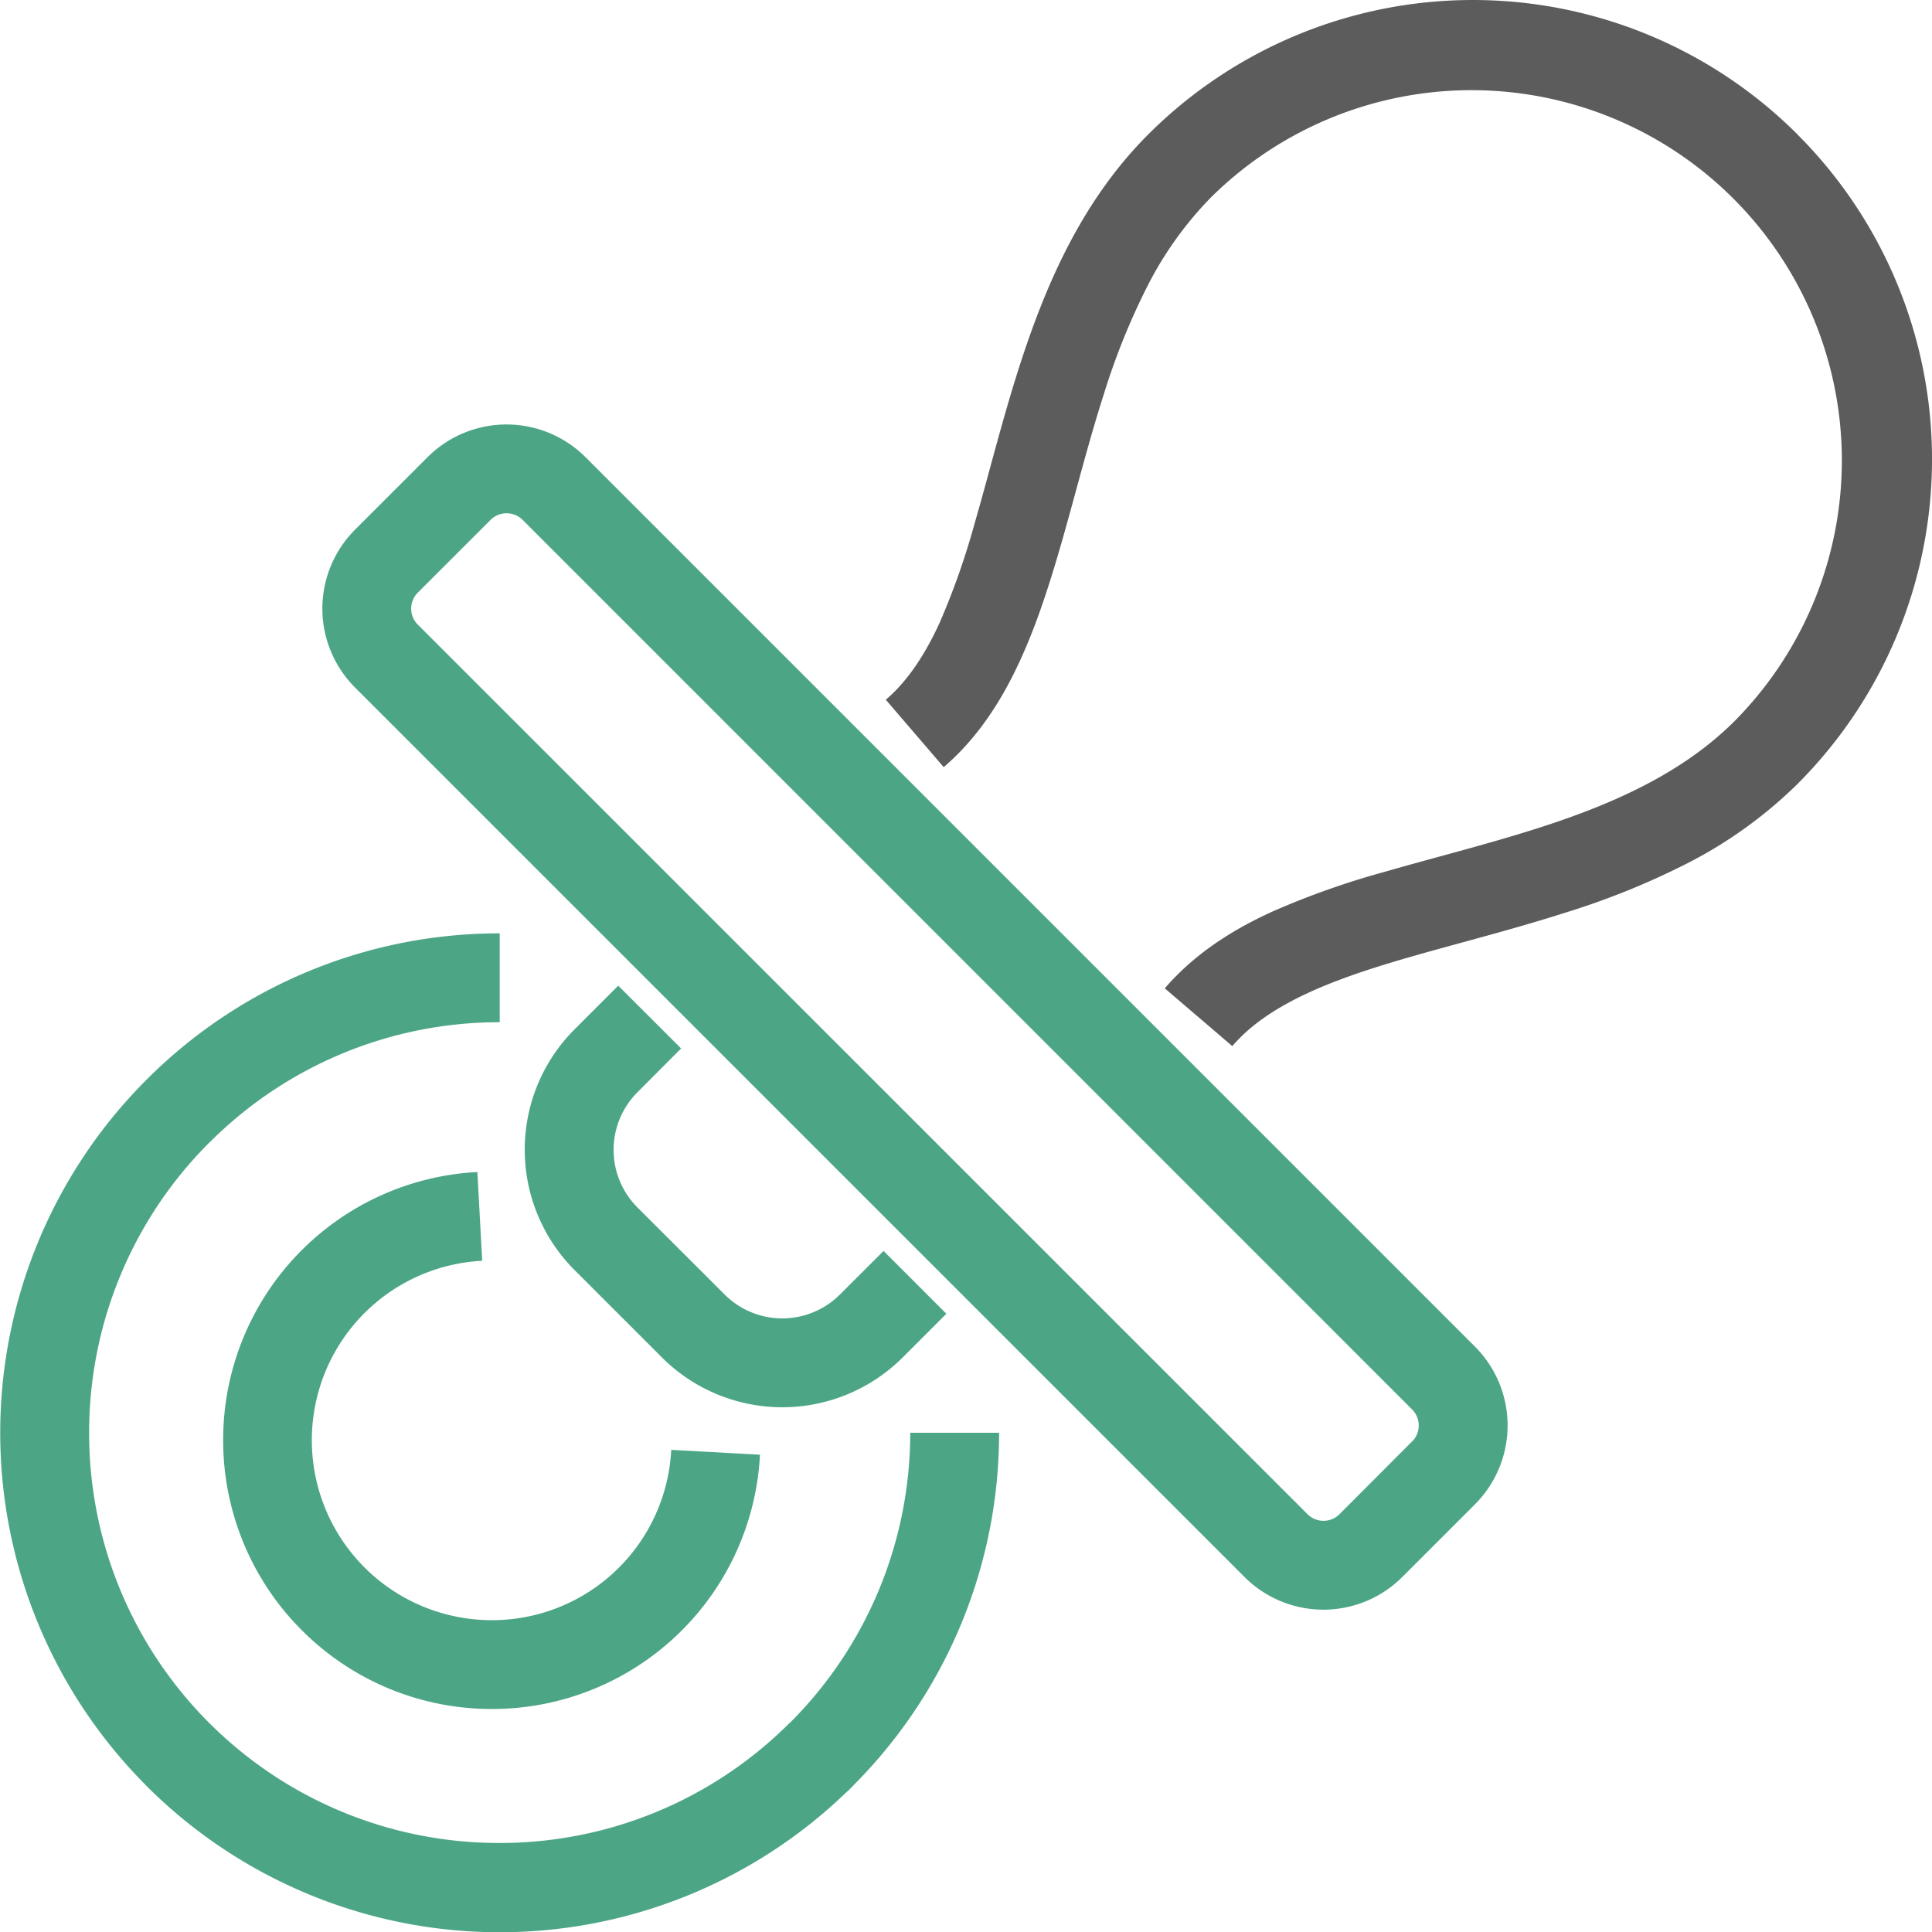
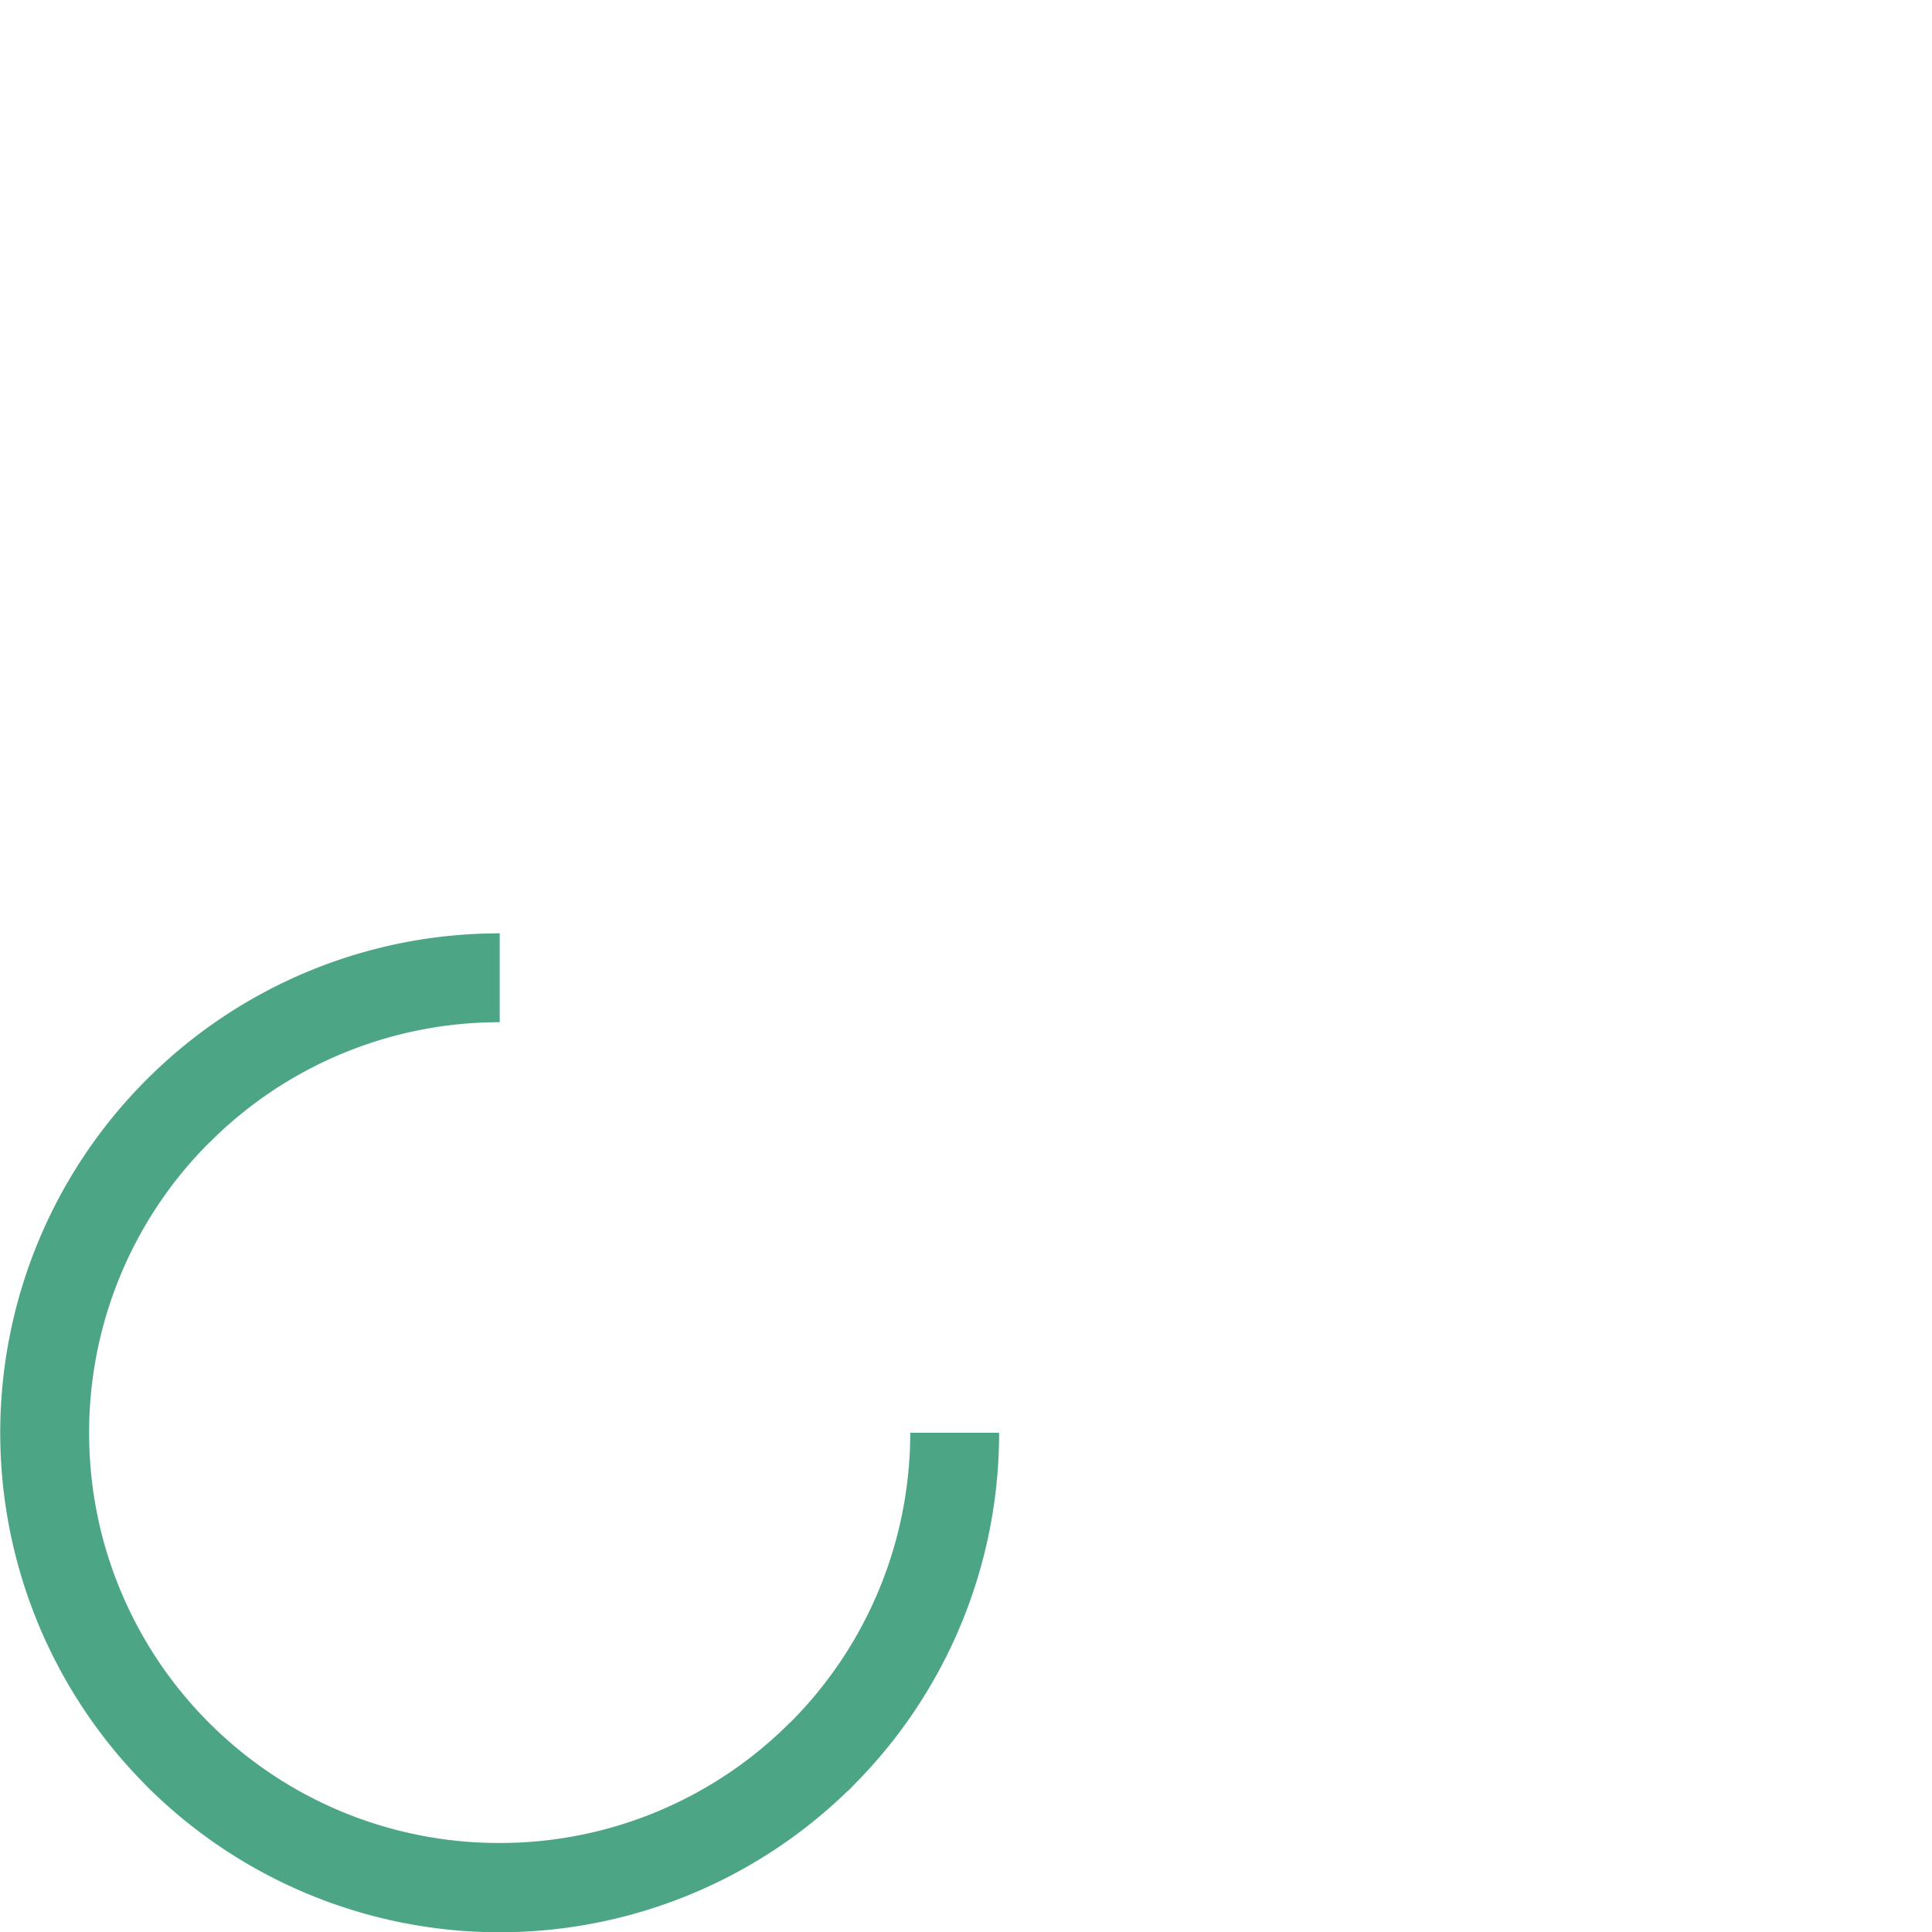
<svg xmlns="http://www.w3.org/2000/svg" id="e362f40b-e675-460c-a8bd-85cd340930f8" data-name="2" viewBox="0 0 512 512">
  <defs>
    <style>.ed46400a-5811-45ae-9a77-b821ced37d5d{fill:#4b4b4b;}.b41e8675-5495-4849-a6fb-1fc875d55b76{fill:#4ca686;}.f8a08ef0-c52c-4198-9024-3b68509e2953{fill:#5c5c5c;}</style>
  </defs>
-   <polygon class="ed46400a-5811-45ae-9a77-b821ced37d5d" points="132.37 512 132.36 512 132.35 512 132.37 512" />
  <path class="b41e8675-5495-4849-a6fb-1fc875d55b76" d="M209.34,456.56l-.05,0a108.53,108.53,0,0,1-76.91,31.85h0A108.53,108.53,0,0,1,55.45,456.6l0,0v0l0,0a108.44,108.44,0,0,1-31.83-76.89v0a108.54,108.54,0,0,1,31.72-76.79l.57-.5.13-.16a108.43,108.43,0,0,1,76.39-31.36l0-23.55a132,132,0,0,0-93.22,38.4l-.21.2-.06.06-.15.15h0l-.28.29a132.3,132.3,0,0,0-.09,186.41l.17.19.13.14a1.83,1.83,0,0,0,.16.16l.12.12a132.33,132.33,0,0,0,185.53,1.27l.15-.08,1.35-1.36h0l.09-.1.29-.31a132.05,132.05,0,0,0,38.36-93.19l-23.55,0A108.53,108.53,0,0,1,209.34,456.56Z" transform="translate(0 0)" />
-   <path class="b41e8675-5495-4849-a6fb-1fc875d55b76" d="M130.35,429.36a47.68,47.68,0,0,1-47.71-47.71v0a47.58,47.58,0,0,1,45.15-47.53l-1.28-23.52A71,71,0,0,0,80,331.28h0a71,71,0,0,0-20.86,50.35v.05a71.1,71.1,0,0,0,20.85,50.36h0a71,71,0,0,0,50.36,20.86h0a71.07,71.07,0,0,0,50.36-20.85l0,0a70.93,70.93,0,0,0,20.69-46.54l-23.52-1.28a47.53,47.53,0,0,1-47.53,45.13h0Z" transform="translate(0 0)" />
-   <path class="b41e8675-5495-4849-a6fb-1fc875d55b76" d="M155.15,121.14a29.61,29.61,0,0,0-41.83,0L94.09,140.37a29.59,29.59,0,0,0,0,41.83L329.8,417.91a29.56,29.56,0,0,0,41.83,0l19.23-19.23a29.56,29.56,0,0,0,0-41.83ZM374.21,382,355,401.26a6,6,0,0,1-8.51,0L110.74,165.55a6,6,0,0,1,0-8.52L130,137.79a5.9,5.9,0,0,1,4.25-1.76,6,6,0,0,1,4.27,1.76L374.21,373.51a6,6,0,0,1,0,8.52Z" transform="translate(0 0)" />
-   <path class="f8a08ef0-c52c-4198-9024-3b68509e2953" d="M476.36,35.63a121.69,121.69,0,0,0-172.07,0c-11.78,11.78-19.94,25.61-26.11,39.84-9.23,21.36-14.24,43.78-19.89,63.22a196.68,196.68,0,0,1-9.23,26.24c-3.47,7.6-7.43,13.79-12.05,18.41-.73.73-1.48,1.42-2.26,2.1l15.34,17.86c1.23-1.05,2.42-2.16,3.57-3.3,9.72-9.75,15.89-21.92,20.76-34.81,7.23-19.37,11.7-40.88,18.18-60.95a181.52,181.52,0,0,1,11.49-28.43,95,95,0,0,1,16.85-23.52A98.13,98.13,0,0,1,459.72,191.06c-9.08,9.07-20.16,15.77-32.57,21.16-18.6,8.1-40,13-60.4,18.88a215.29,215.29,0,0,0-29.45,10.43c-9.3,4.23-18,9.53-25.3,16.82-1.16,1.15-2.26,2.34-3.32,3.57l17.89,15.31c.66-.77,1.35-1.51,2.07-2.23,6.15-6.18,15.18-11.15,26.45-15.37,16.87-6.37,38.27-10.89,59.88-17.81a203.25,203.25,0,0,0,32.12-13,118.2,118.2,0,0,0,29.28-21.08,121.69,121.69,0,0,0,0-172.08Z" transform="translate(0 0)" />
-   <path class="b41e8675-5495-4849-a6fb-1fc875d55b76" d="M180.5,277.85l-16.66-16.64-11.55,11.55a45.13,45.13,0,0,0,0,63.85l23.1,23.1a45.15,45.15,0,0,0,63.86,0l11.55-11.55-16.65-16.65-11.56,11.55a21.6,21.6,0,0,1-30.55,0L168.94,320a21.6,21.6,0,0,1,0-30.55Z" transform="translate(0 0)" />
</svg>